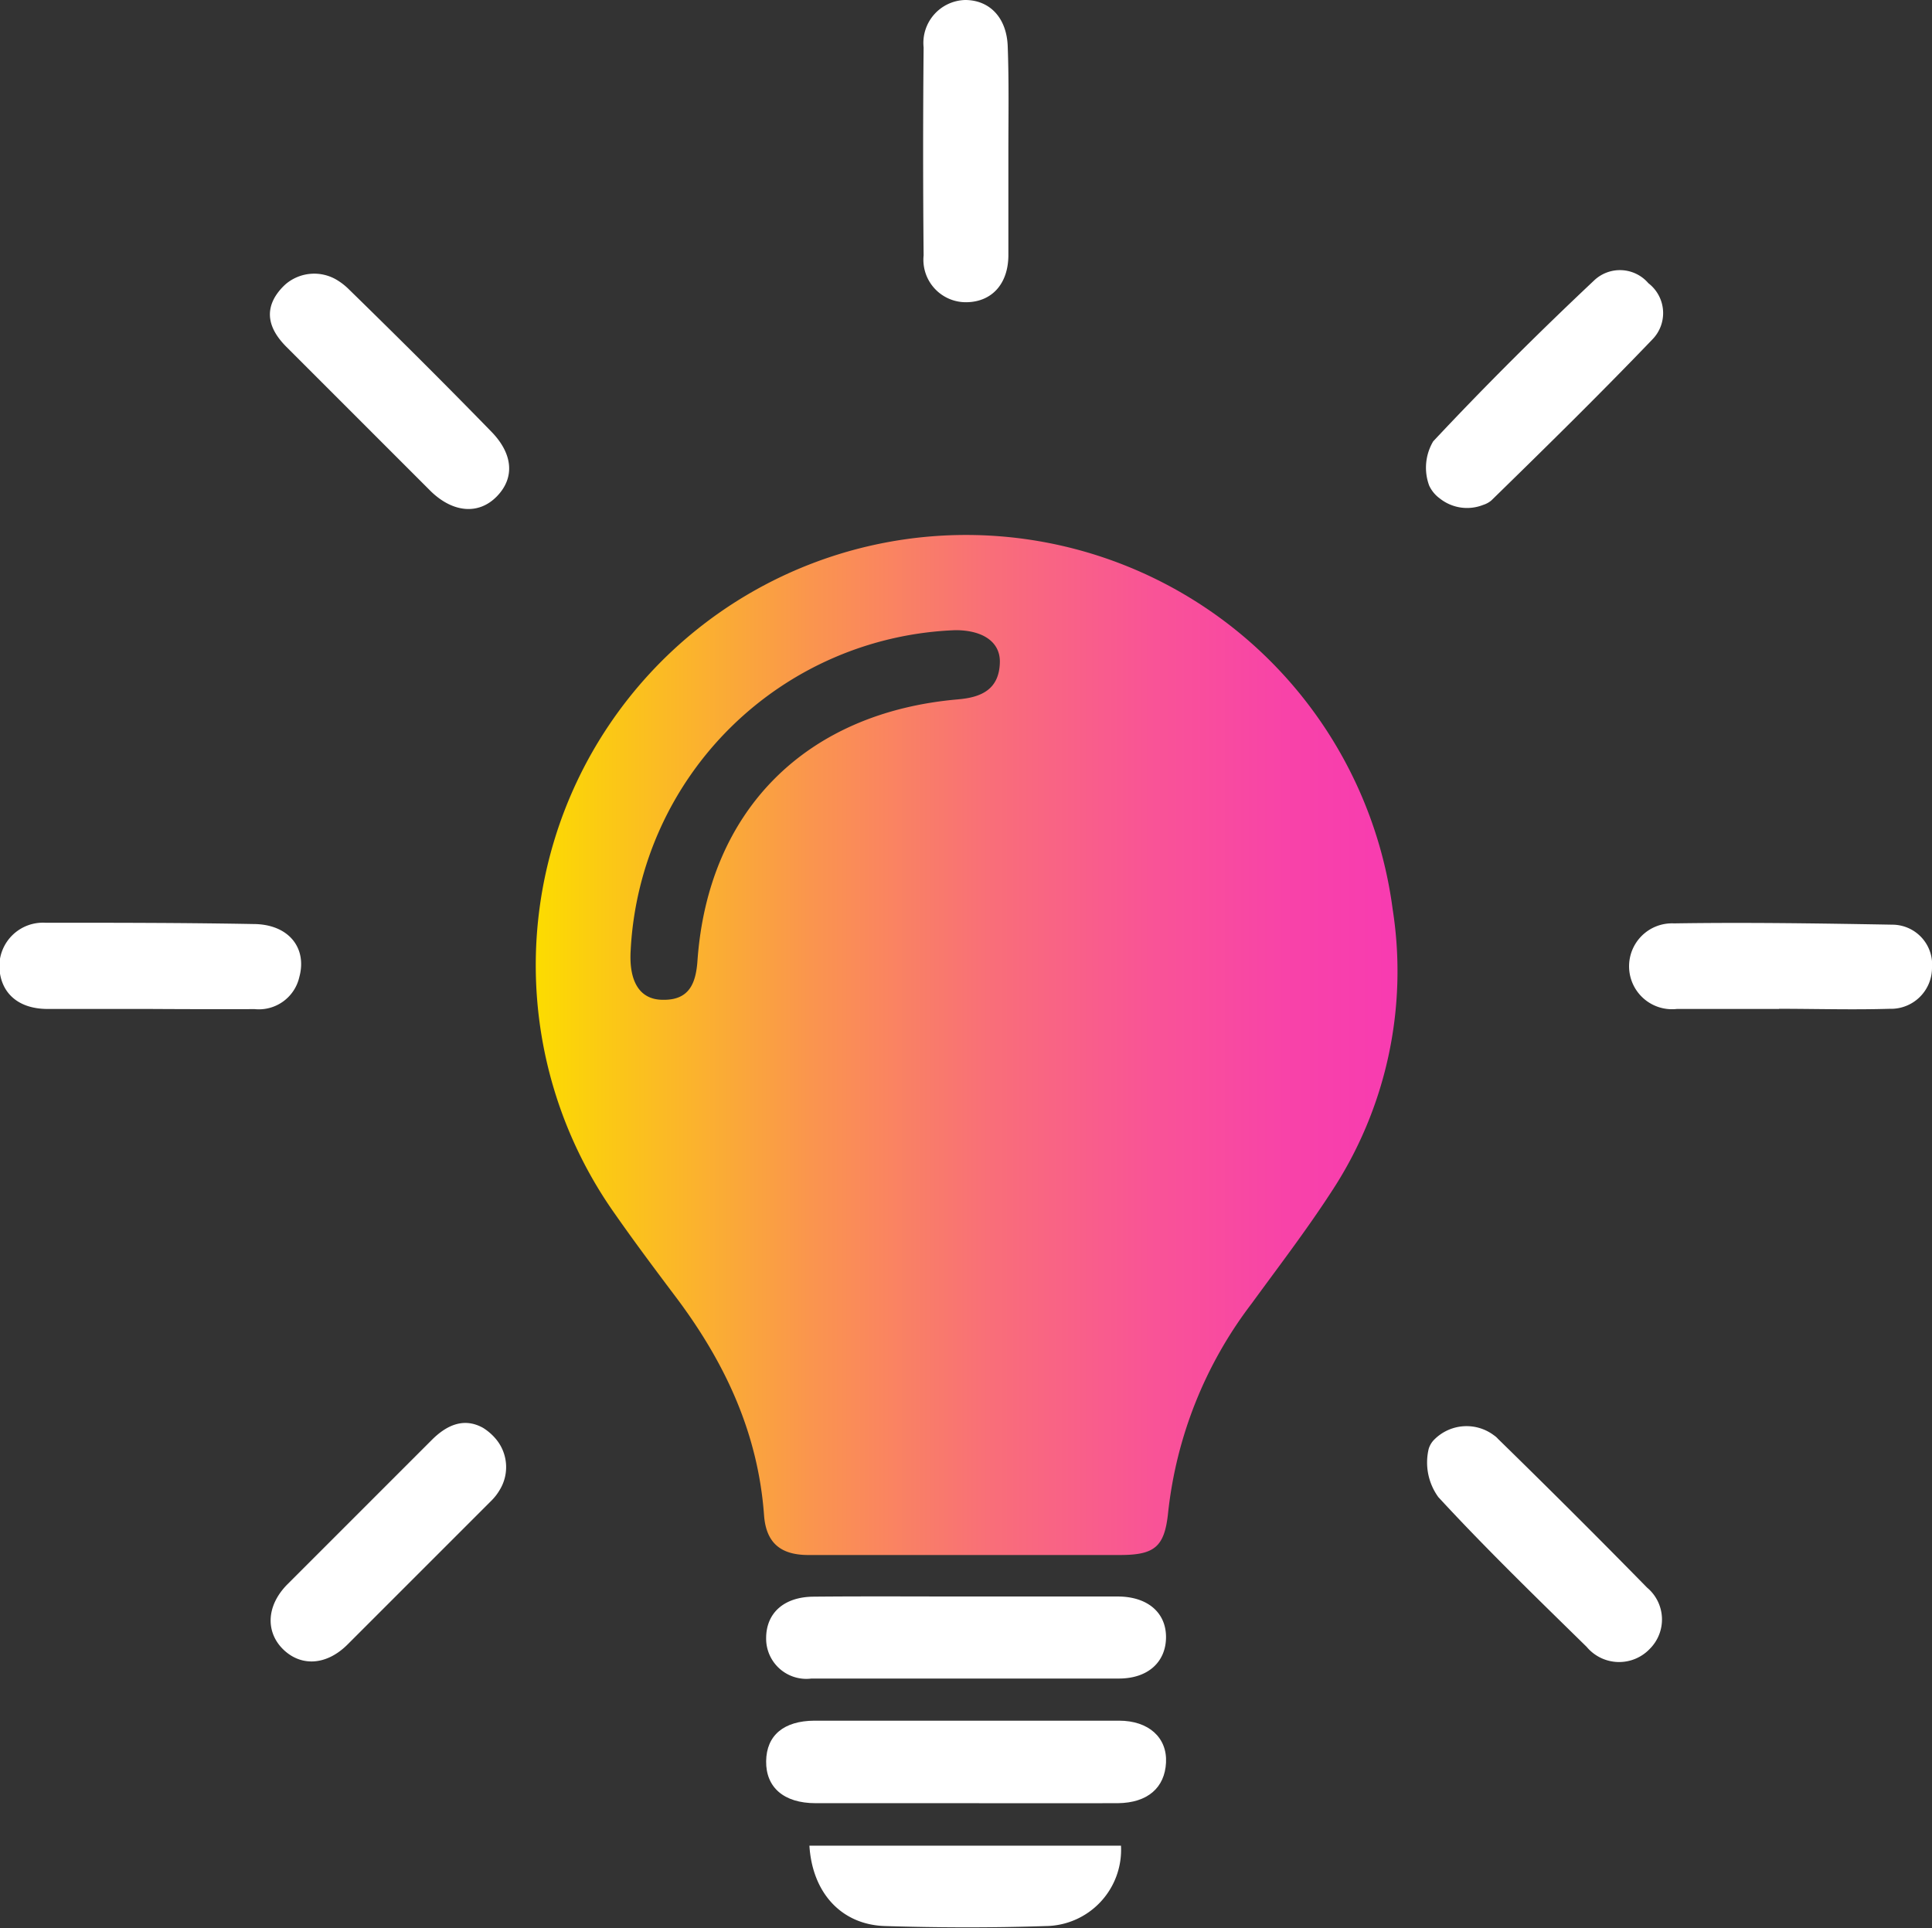
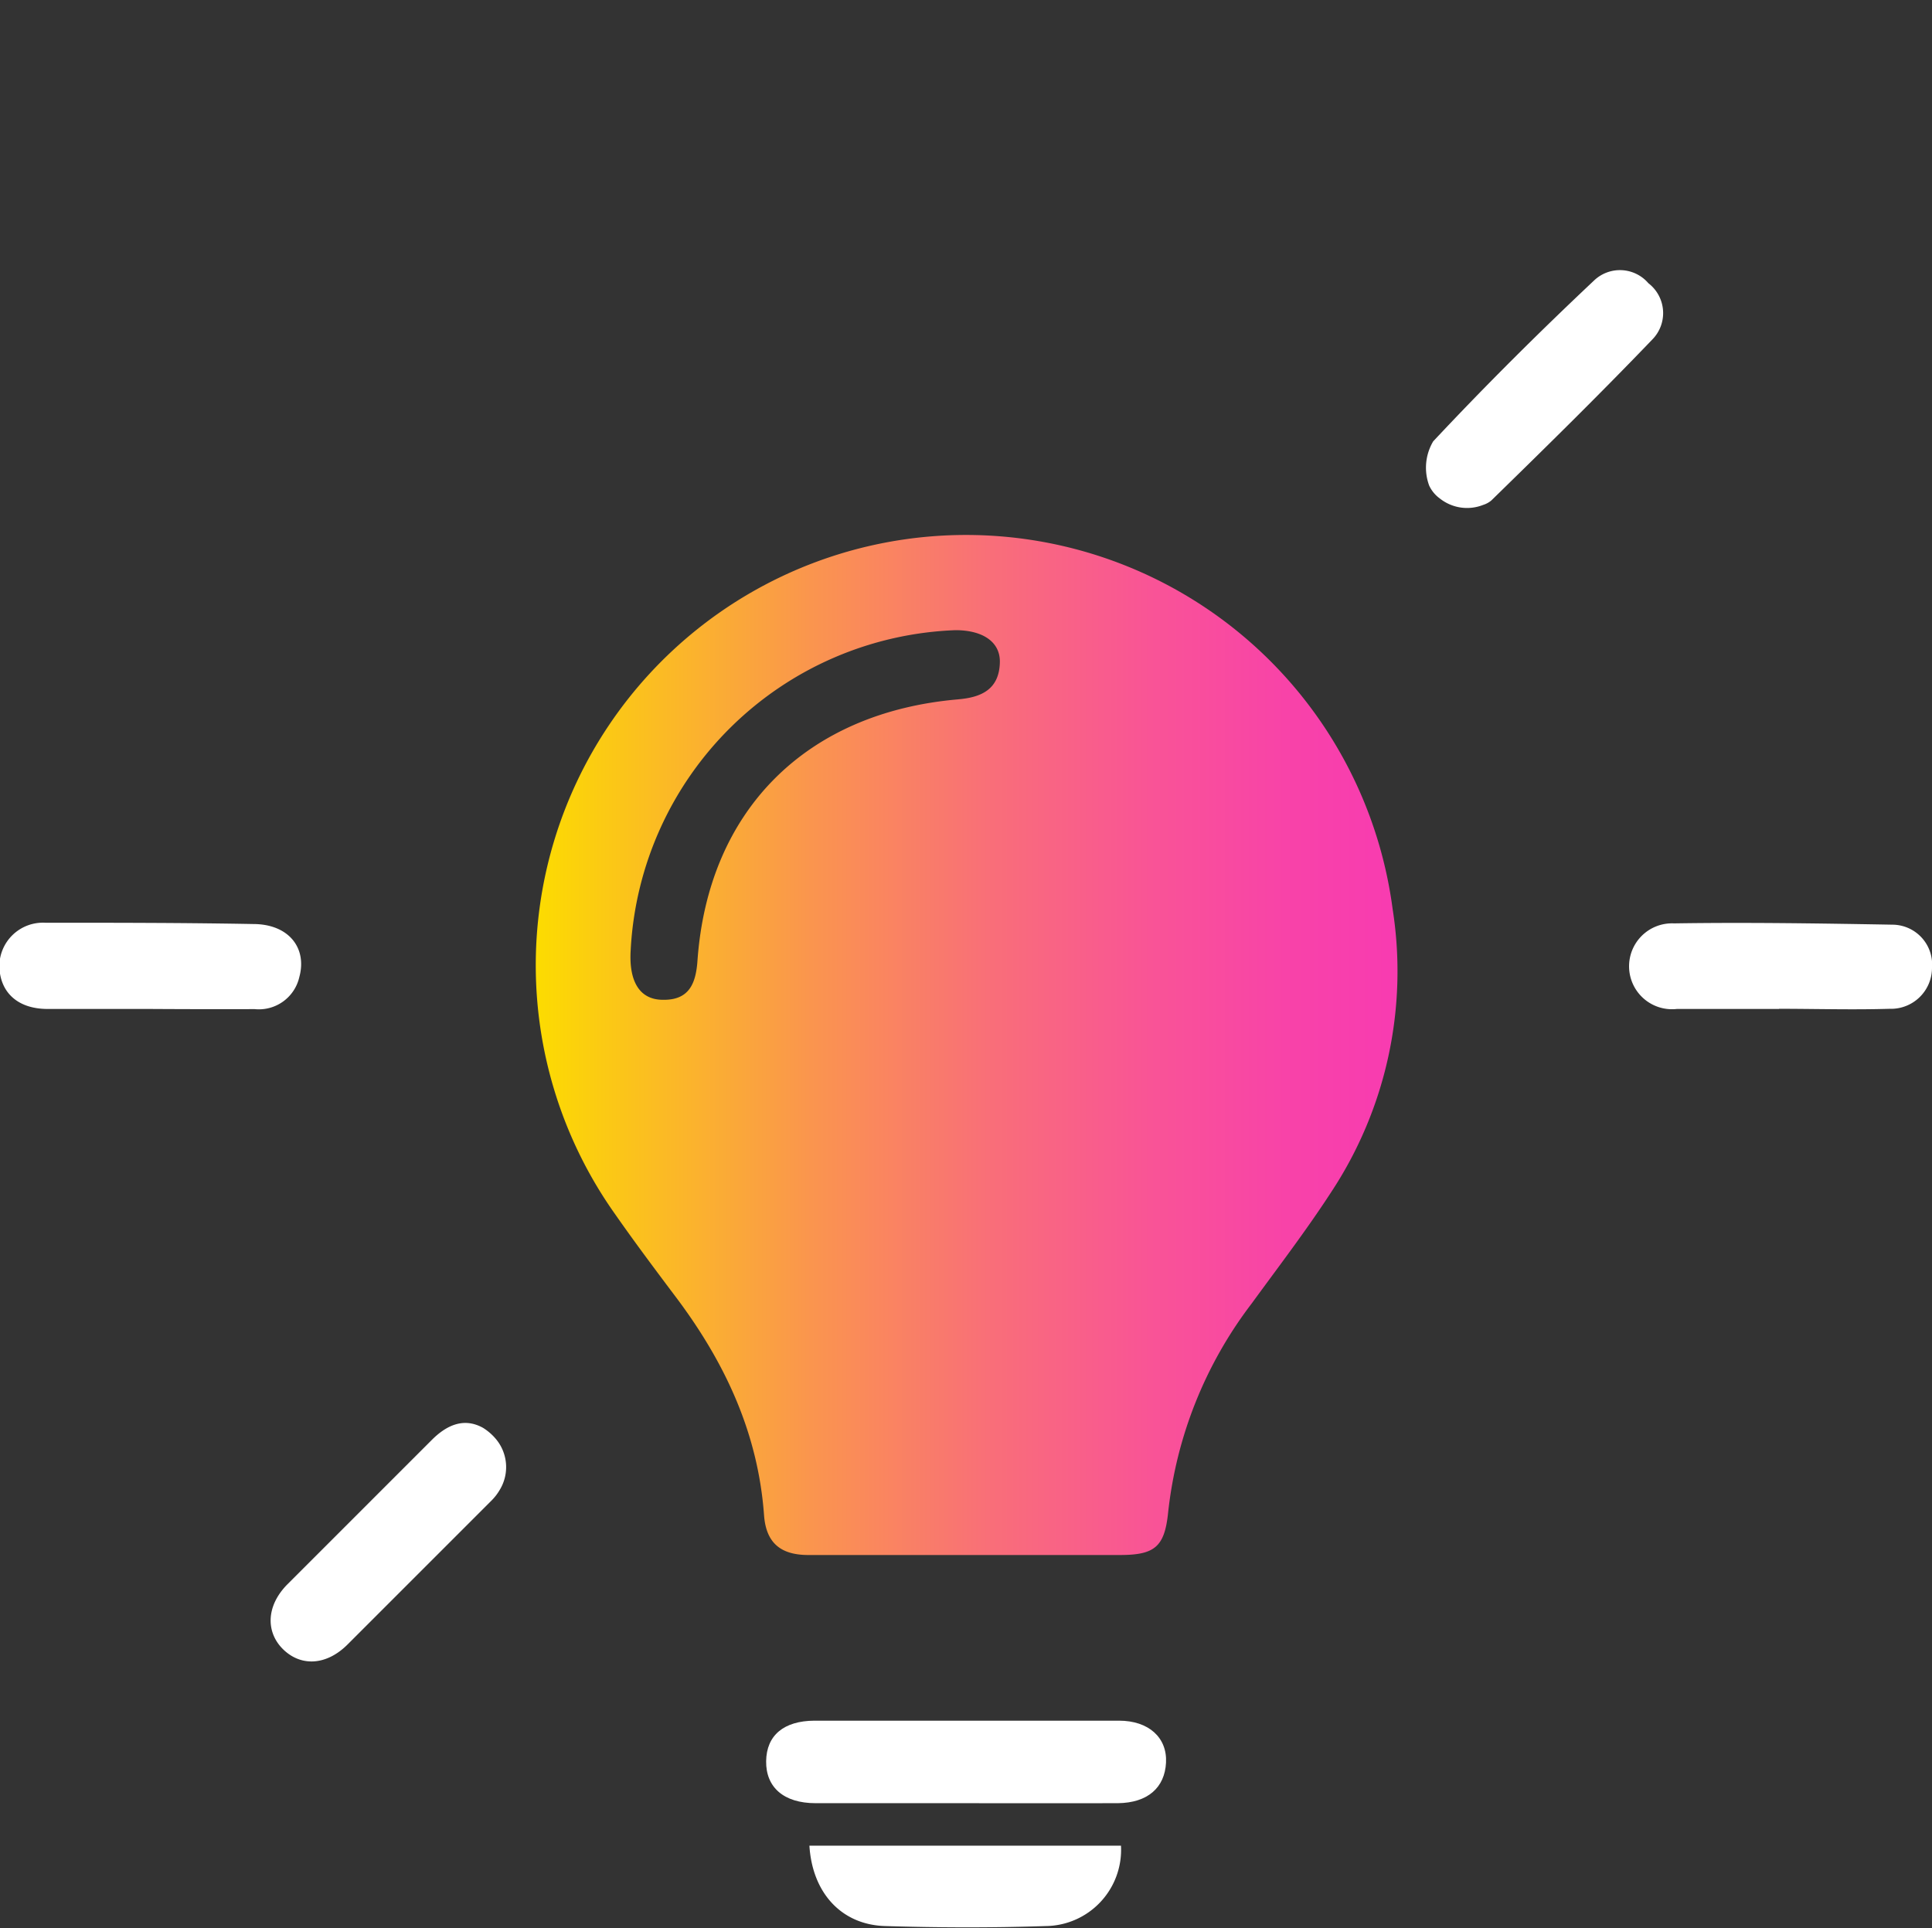
<svg xmlns="http://www.w3.org/2000/svg" viewBox="0 0 120.11 119.87">
  <rect x="0" y="0" width="120.11" height="119.87" fill="#333333" stroke="none" />
  <defs>
    <style>.cls-1{fill:#fff;}.cls-2{fill:url(#linear-gradient);}</style>
    <linearGradient id="linear-gradient" x1="33.29" y1="65" x2="86.86" y2="65" gradientUnits="userSpaceOnUse">
      <stop offset="0" stop-color="#fcdc00" />
      <stop offset="0.1" stop-color="#fbc519" />
      <stop offset="0.32" stop-color="#fa954e" />
      <stop offset="0.53" stop-color="#f96e79" />
      <stop offset="0.72" stop-color="#f95397" />
      <stop offset="0.88" stop-color="#f842a9" />
      <stop offset="0.99" stop-color="#f83cb0" />
      <stop offset="1" stop-color="#f83cb0" />
    </linearGradient>
  </defs>
  <g id="Layer_2" data-name="Layer 2">
    <g id="SERVICES">
      <g id="DIGITAL_STRATEGY" data-name="DIGITAL STRATEGY">
-         <path class="cls-1" d="M60.11,99.26c3.12,0,6.25,0,9.38,0,1.85,0,3,1,3,2.52s-1.09,2.58-2.93,2.58q-9.55,0-19.11,0a2.5,2.5,0,0,1-2.82-2.51c0-1.55,1.09-2.56,2.93-2.58C53.74,99.24,56.92,99.26,60.11,99.26Z" />
        <path class="cls-1" d="M59.92,112.11c-3.07,0-6.14,0-9.21,0-2,0-3.1-1-3.08-2.61s1.1-2.51,3-2.52q9.48,0,18.94,0c1.85,0,3,1.06,2.92,2.61s-1.13,2.5-3,2.52C66.29,112.12,63.11,112.11,59.92,112.11Z" />
        <path class="cls-1" d="M92.21,31.39a2.72,2.72,0,0,1-2.7-.4,2.07,2.07,0,0,1-.66-.8,3.21,3.21,0,0,1,.25-2.75c3.22-3.44,6.58-6.78,10-10a2.33,2.33,0,0,1,3.38.17,2.34,2.34,0,0,1,.24,3.5c-3.27,3.41-6.64,6.72-10,10A1.45,1.45,0,0,1,92.21,31.39Z" />
-         <path class="cls-1" d="M17.78,17.65A2.74,2.74,0,0,1,21,17.44a3.91,3.91,0,0,1,.63.49c3,2.93,6,5.91,8.9,8.89,1.38,1.4,1.48,2.9.35,4.05s-2.71,1-4.07-.3c-3-3-6-6-9-9-.92-.92-1.41-2-.67-3.18A3.5,3.5,0,0,1,17.78,17.65Z" />
        <path class="cls-1" d="M30.78,89.41a2.72,2.72,0,0,1,.27,3.25,3.19,3.19,0,0,1-.47.61c-3,3-6,6-9,9-1.29,1.27-2.84,1.35-3.94.31s-1.14-2.68.21-4.06c3-3,6-6,9-9,.92-.92,2-1.41,3.19-.74A3.35,3.35,0,0,1,30.78,89.41Z" />
-         <path class="cls-1" d="M89.19,89.48a2.83,2.83,0,0,1,3.69-.24,1.21,1.21,0,0,1,.24.21q4.69,4.58,9.28,9.26a2.58,2.58,0,0,1,.17,3.8,2.63,2.63,0,0,1-3.93-.12c-3.12-3.06-6.26-6.1-9.22-9.31a3.66,3.66,0,0,1-.6-3A1.39,1.39,0,0,1,89.19,89.48Z" />
-         <path class="cls-1" d="M62.69,9.48c0,2.12,0,4.25,0,6.37,0,1.83-1.06,2.93-2.62,2.94a2.64,2.64,0,0,1-2.65-2.91q-.06-6.47,0-12.93A2.67,2.67,0,0,1,60,0c1.53,0,2.6,1.11,2.65,2.92C62.73,5.11,62.69,7.29,62.69,9.48Z" />
        <path class="cls-1" d="M110.6,62.73c-2.12,0-4.24,0-6.35,0a2.67,2.67,0,1,1-.18-5.32c4.52-.07,9.05,0,13.57.08a2.48,2.48,0,0,1,2.47,2.69,2.55,2.55,0,0,1-2.64,2.54c-2.28.07-4.58,0-6.87,0Z" />
        <path class="cls-1" d="M9.33,62.73c-2.12,0-4.25,0-6.37,0-1.83,0-2.94-1-3-2.61a2.71,2.71,0,0,1,2.86-2.75c4.3,0,8.61,0,12.92.08,2.21,0,3.36,1.49,2.87,3.29a2.58,2.58,0,0,1-2.78,2Q12.6,62.75,9.33,62.73Z" />
        <path class="cls-1" d="M50.32,114.75H69.69a4.74,4.74,0,0,1-4.71,5c-3.3.11-6.61.1-9.91,0C52.32,119.69,50.5,117.69,50.32,114.75Z" />
        <path class="cls-2" d="M86.58,56.53A26.75,26.75,0,1,0,38.22,75.46c1.18,1.69,2.42,3.35,3.66,5C45,84.56,47.12,89,47.5,94.21c.13,1.77,1.09,2.48,2.79,2.47,3.25,0,6.5,0,9.76,0h0c3.19,0,6.38,0,9.57,0,2.16,0,2.78-.5,3-2.63a26,26,0,0,1,5.19-13c1.67-2.29,3.4-4.55,4.94-6.92A24.92,24.92,0,0,0,86.58,56.53Zm-27-13.05c-9.48.81-15.56,6.91-16.22,16.26-.1,1.41-.52,2.45-2.15,2.42-1.43,0-2.13-1.12-2-3.11A21,21,0,0,1,59.4,39.18c1.7,0,2.79.73,2.76,2C62.12,42.87,61,43.36,59.56,43.48Z" />
      </g>
    </g>
  </g>
</svg>